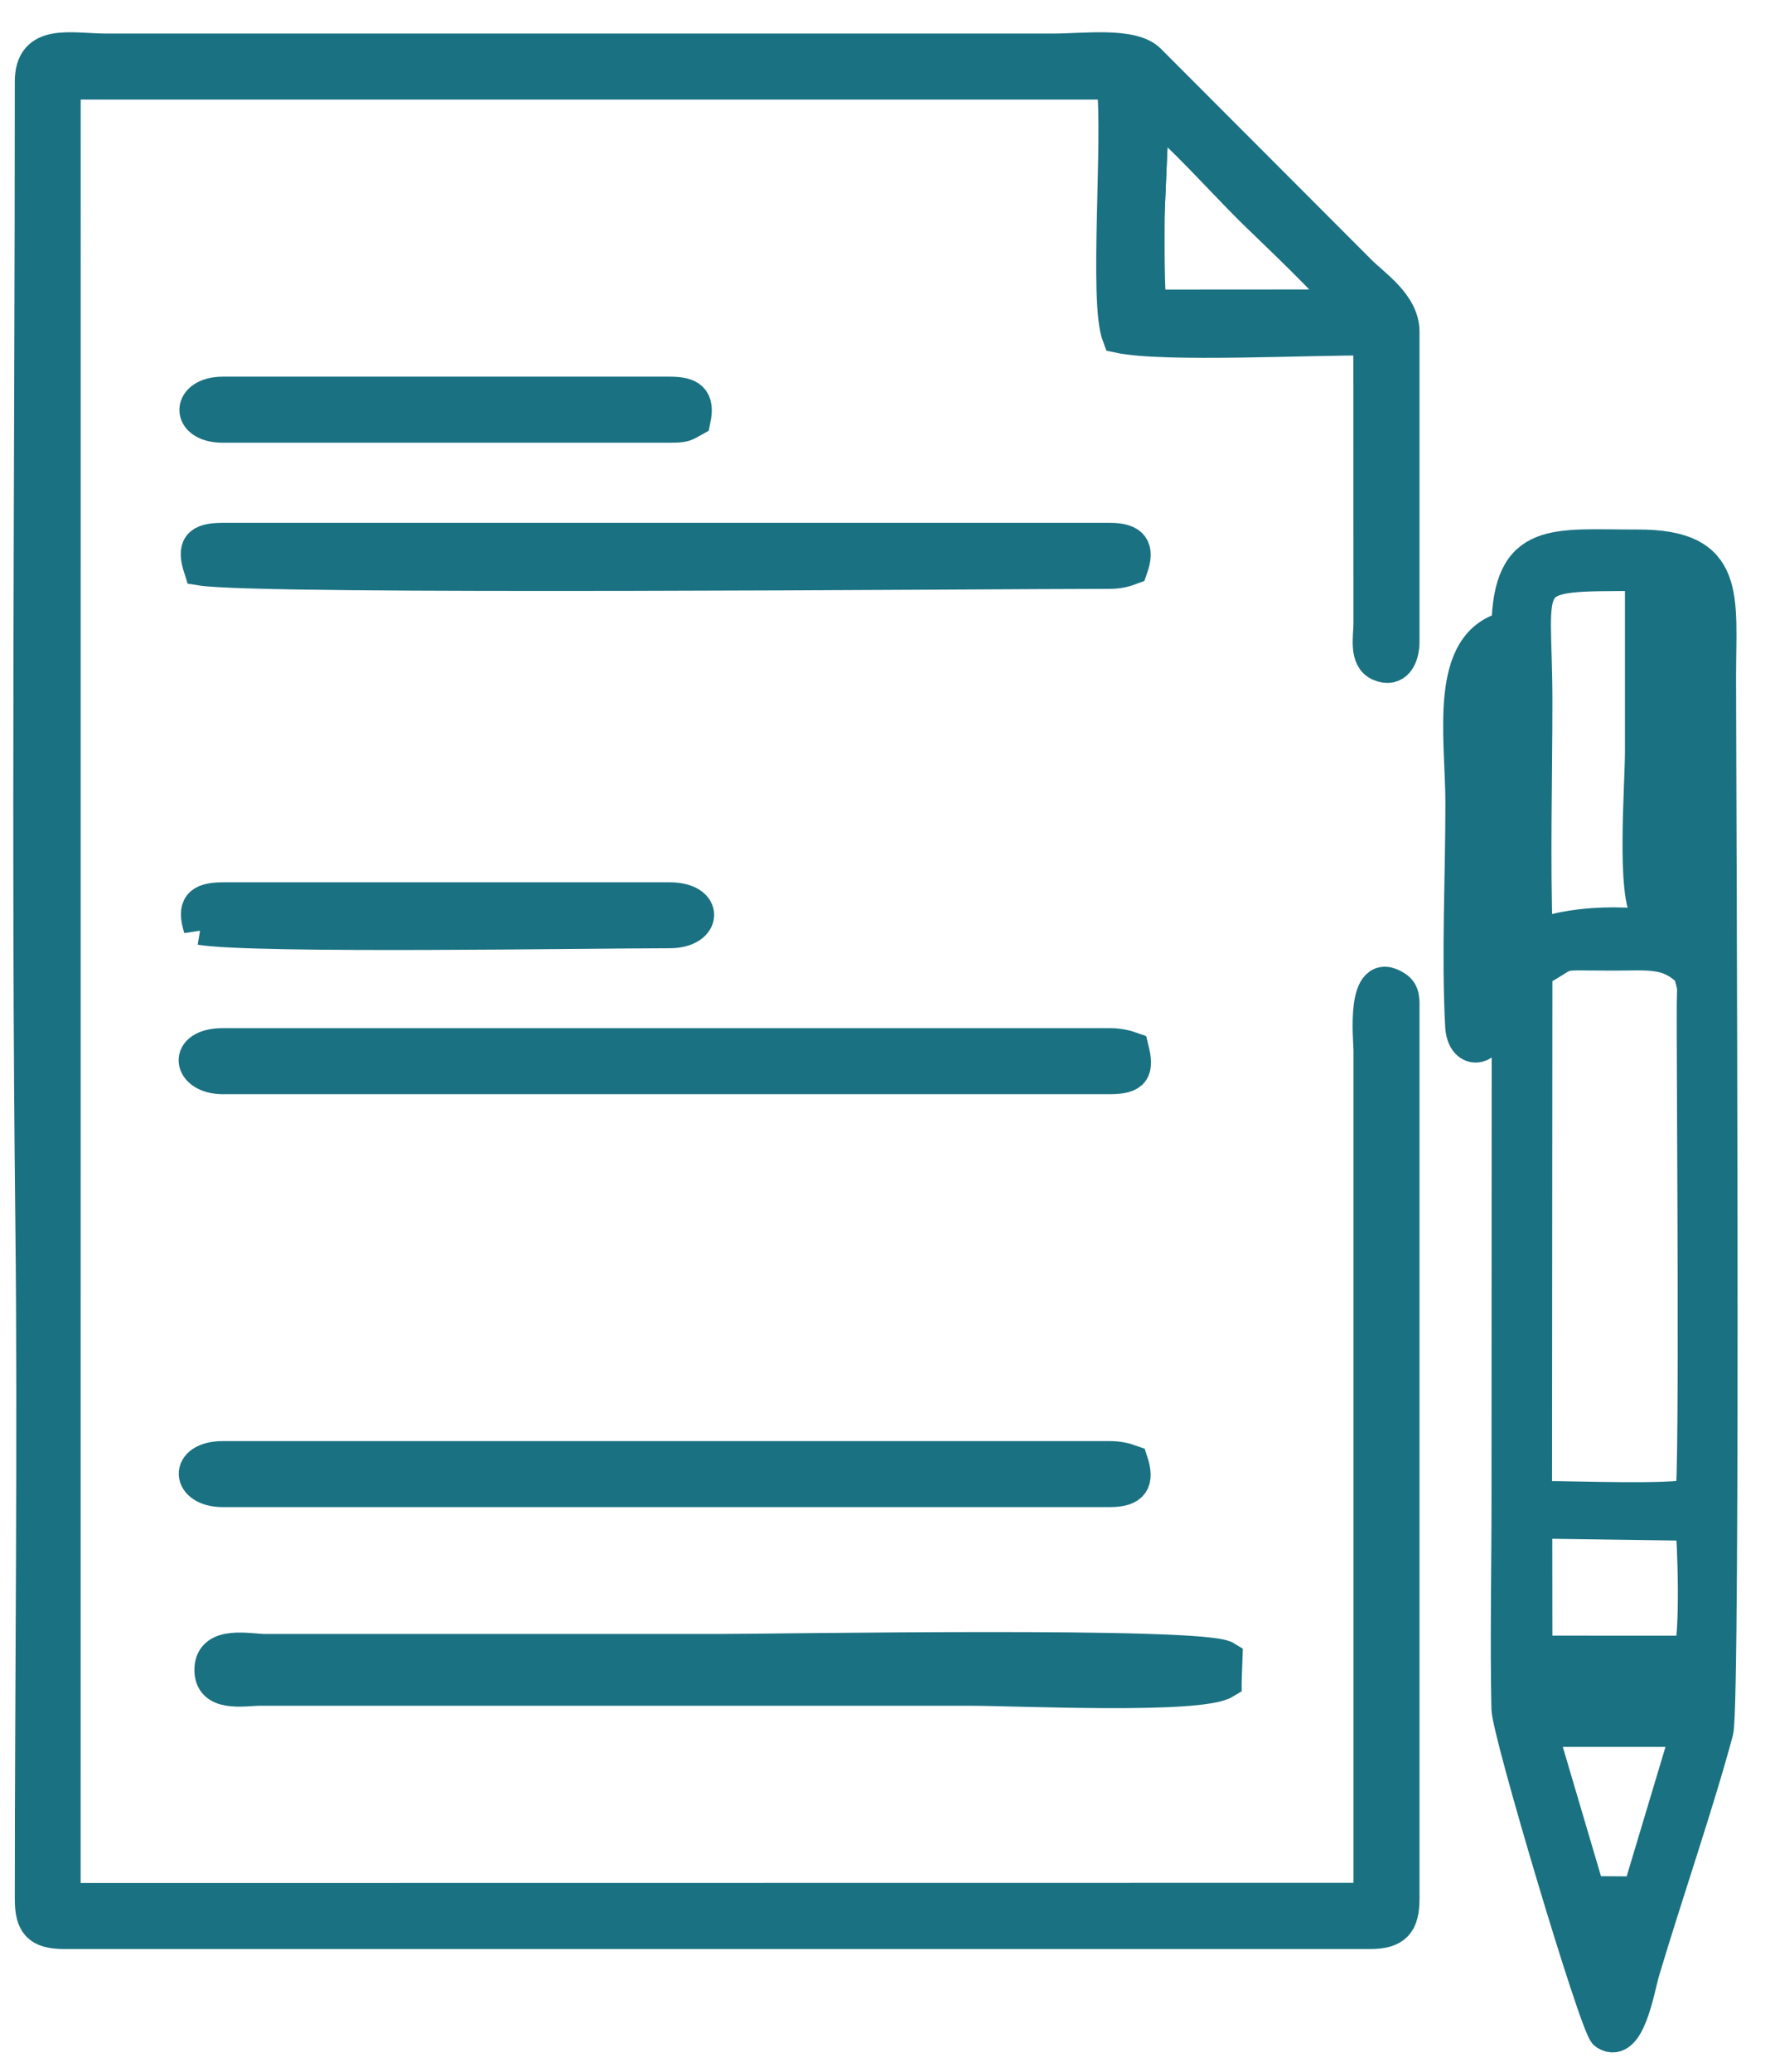
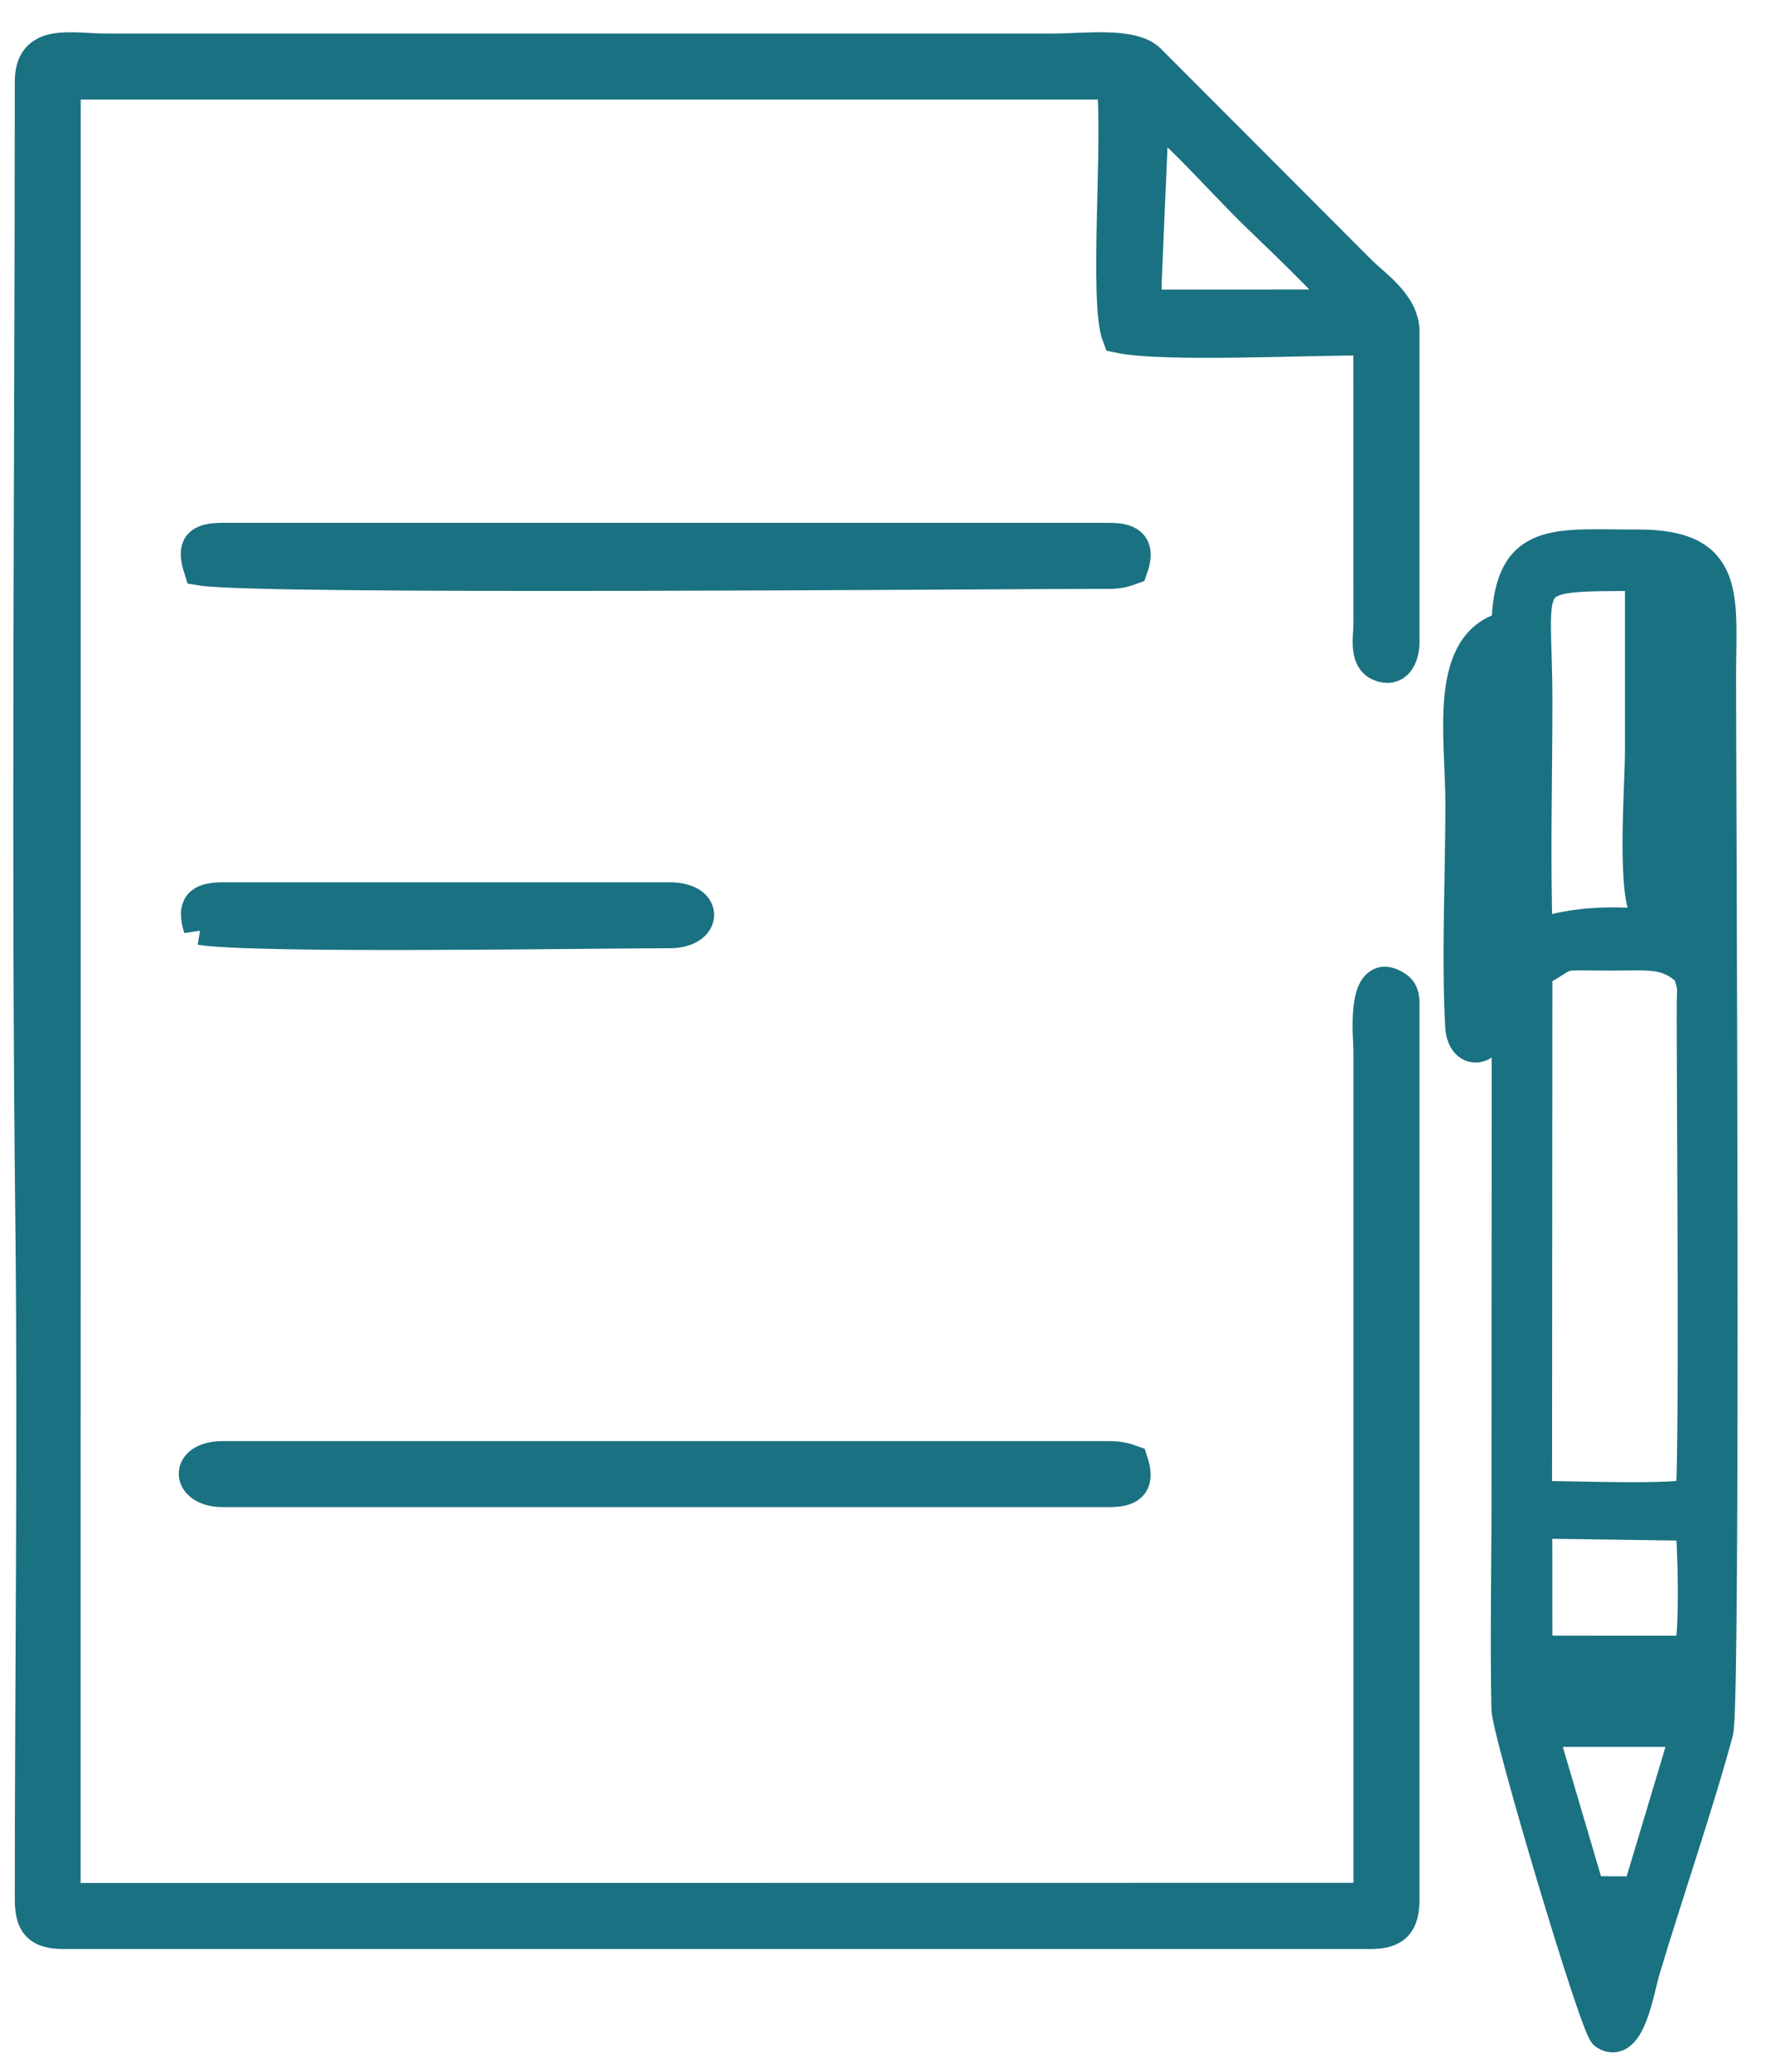
<svg xmlns="http://www.w3.org/2000/svg" width="42" height="49" viewBox="0 0 42 49" fill="none">
  <path fill-rule="evenodd" clip-rule="evenodd" d="M27.262 2.613C28.024 3.247 28.869 4.199 29.595 4.925C30.002 5.332 31.677 6.891 31.837 7.246L27.212 7.249C27.058 7.118 27.154 7.381 27.087 7.016C27.084 6.995 27.087 6.724 27.087 6.682L27.262 2.613ZM0.75 1.933C0.75 10.795 0.662 20.11 0.763 28.918C0.822 33.999 0.75 39.75 0.75 44.909C0.75 45.499 0.921 45.697 1.521 45.697H32.421C33.005 45.697 33.188 45.484 33.188 44.909V23.92C33.188 23.662 33.209 23.485 33.037 23.368C32.233 22.823 32.426 24.596 32.426 24.836L32.426 44.931L1.508 44.935L1.509 1.955H26.346C26.509 3.273 26.161 7.127 26.476 7.949C27.555 8.177 31.035 7.991 32.423 8.009L32.425 14.76C32.422 15.069 32.319 15.565 32.644 15.709C33.017 15.874 33.188 15.545 33.188 15.175V7.846C33.188 7.205 32.514 6.772 32.172 6.43L27.178 1.428C26.771 1.038 25.649 1.194 24.925 1.194H2.521C1.675 1.194 0.75 0.932 0.75 1.933V1.933Z" fill="#1A7182" stroke="#1A7182" stroke-width="0.8" stroke-miterlimit="2.613" />
  <path fill-rule="evenodd" clip-rule="evenodd" d="M37.826 45.431L38.536 45.455C38.475 45.806 38.341 46.318 38.13 46.602L37.826 45.431ZM37.583 44.773L36.444 40.917H39.946L38.787 44.781L37.583 44.773ZM40.038 40.161C39.952 40.215 39.99 40.205 39.827 40.242L36.332 40.256L36.337 39.747L39.251 39.74C39.325 39.739 39.712 39.731 39.756 39.739C39.985 39.782 40.038 39.684 40.038 40.161ZM36.33 36.088C36.462 35.995 36.122 36.001 36.585 35.992L40.037 36.041C40.09 36.324 40.169 38.78 39.991 39.086L36.333 39.085L36.33 36.088ZM39.993 22.985L40.081 23.331C40.087 23.446 40.075 23.63 40.075 23.753C40.073 24.003 40.075 24.253 40.075 24.503C40.075 26.076 40.143 34.758 40.044 35.376C39.544 35.517 37.274 35.428 36.585 35.429C36.118 35.422 36.438 35.425 36.324 35.334L36.333 22.97C37.262 22.474 36.672 22.556 38.167 22.556C39.033 22.556 39.477 22.471 39.993 22.985ZM36.341 22.162C36.278 20.342 36.333 18.422 36.333 16.591C36.333 13.514 35.806 13.583 38.85 13.578C38.85 14.971 38.85 16.364 38.85 17.757C38.85 18.599 38.641 21.19 39.017 21.644C39.464 21.673 39.486 21.534 39.494 21.096C39.519 19.549 39.378 14.344 39.528 13.633C40.21 13.929 40.038 14.63 40.038 15.425C40.038 17.057 40.127 21.002 40.015 22.149C39.08 21.77 37.295 21.754 36.341 22.162ZM35.689 14.851C34.183 15.196 34.601 17.424 34.601 19.006C34.601 20.675 34.506 22.627 34.595 24.259C34.627 24.865 35.102 24.827 35.222 24.484L35.239 17.84C35.239 16.955 35.025 15.94 35.692 15.552C35.703 22.2 35.692 28.849 35.692 35.497C35.692 37.124 35.656 38.791 35.69 40.414C35.702 40.969 37.781 47.947 37.997 48.088C38.532 48.437 38.752 47.02 38.874 46.614C39.409 44.821 40.163 42.636 40.616 40.944C40.791 40.291 40.679 18.415 40.679 16.008C40.679 14.114 40.937 12.916 38.75 12.924C36.804 12.931 35.721 12.674 35.689 14.851Z" fill="#1A7182" stroke="#1A7182" stroke-width="0.8" stroke-miterlimit="2.613" />
-   <path fill-rule="evenodd" clip-rule="evenodd" d="M28.98 39.777L29 39.212C28.446 38.869 18.399 39.046 16.948 39.046H6.282C5.895 39.045 5.033 38.84 5.001 39.458C4.967 40.113 5.757 39.945 6.14 39.944H22.993C24.067 39.944 28.375 40.148 28.98 39.778L28.98 39.777Z" fill="#1A7182" stroke="#1A7182" stroke-width="0.8" stroke-miterlimit="2.613" />
  <path fill-rule="evenodd" clip-rule="evenodd" d="M4.746 13.449C6.131 13.68 23.364 13.528 26.259 13.527C26.47 13.527 26.62 13.486 26.763 13.432C26.925 12.971 26.796 12.766 26.259 12.766H5.271C4.699 12.766 4.579 12.931 4.746 13.449Z" fill="#1A7182" stroke="#1A7182" stroke-width="0.8" stroke-miterlimit="2.613" />
-   <path fill-rule="evenodd" clip-rule="evenodd" d="M5.27 25.479L26.259 25.479C26.83 25.479 26.909 25.313 26.784 24.809C26.641 24.758 26.469 24.717 26.259 24.717L5.27 24.717C4.35 24.717 4.477 25.479 5.27 25.479V25.479Z" fill="#1A7182" stroke="#1A7182" stroke-width="0.8" stroke-miterlimit="2.613" />
  <path fill-rule="evenodd" clip-rule="evenodd" d="M5.27 35.245H26.259C26.796 35.245 26.918 35.037 26.767 34.575C26.622 34.523 26.469 34.484 26.259 34.484H5.27C4.389 34.484 4.444 35.245 5.27 35.245V35.245Z" fill="#1A7182" stroke="#1A7182" stroke-width="0.8" stroke-miterlimit="2.613" />
  <path fill-rule="evenodd" clip-rule="evenodd" d="M4.743 21.949C6.031 22.16 13.914 22.028 15.848 22.027C16.689 22.026 16.741 21.268 15.848 21.268H5.27C4.716 21.268 4.586 21.446 4.743 21.95V21.949Z" fill="#1A7182" stroke="#1A7182" stroke-width="0.8" stroke-miterlimit="2.613" />
-   <path fill-rule="evenodd" clip-rule="evenodd" d="M5.271 10.071H15.848C16.198 10.071 16.199 10.048 16.416 9.927C16.519 9.438 16.325 9.309 15.848 9.309H5.271C4.451 9.309 4.421 10.071 5.271 10.071Z" fill="#1A7182" stroke="#1A7182" stroke-width="0.8" stroke-miterlimit="2.613" />
-   <path fill-rule="evenodd" clip-rule="evenodd" d="M27.212 7.25C27.119 6.755 27.171 4.55 27.171 3.766C27.171 3.571 27.172 3.376 27.169 3.181C27.163 2.611 27.147 2.738 27.262 2.614L27.087 6.683C27.087 6.725 27.083 6.996 27.087 7.017C27.154 7.382 27.057 7.119 27.212 7.25Z" fill="#1A7182" stroke="#1A7182" stroke-width="0.8" stroke-miterlimit="2.613" />
</svg>